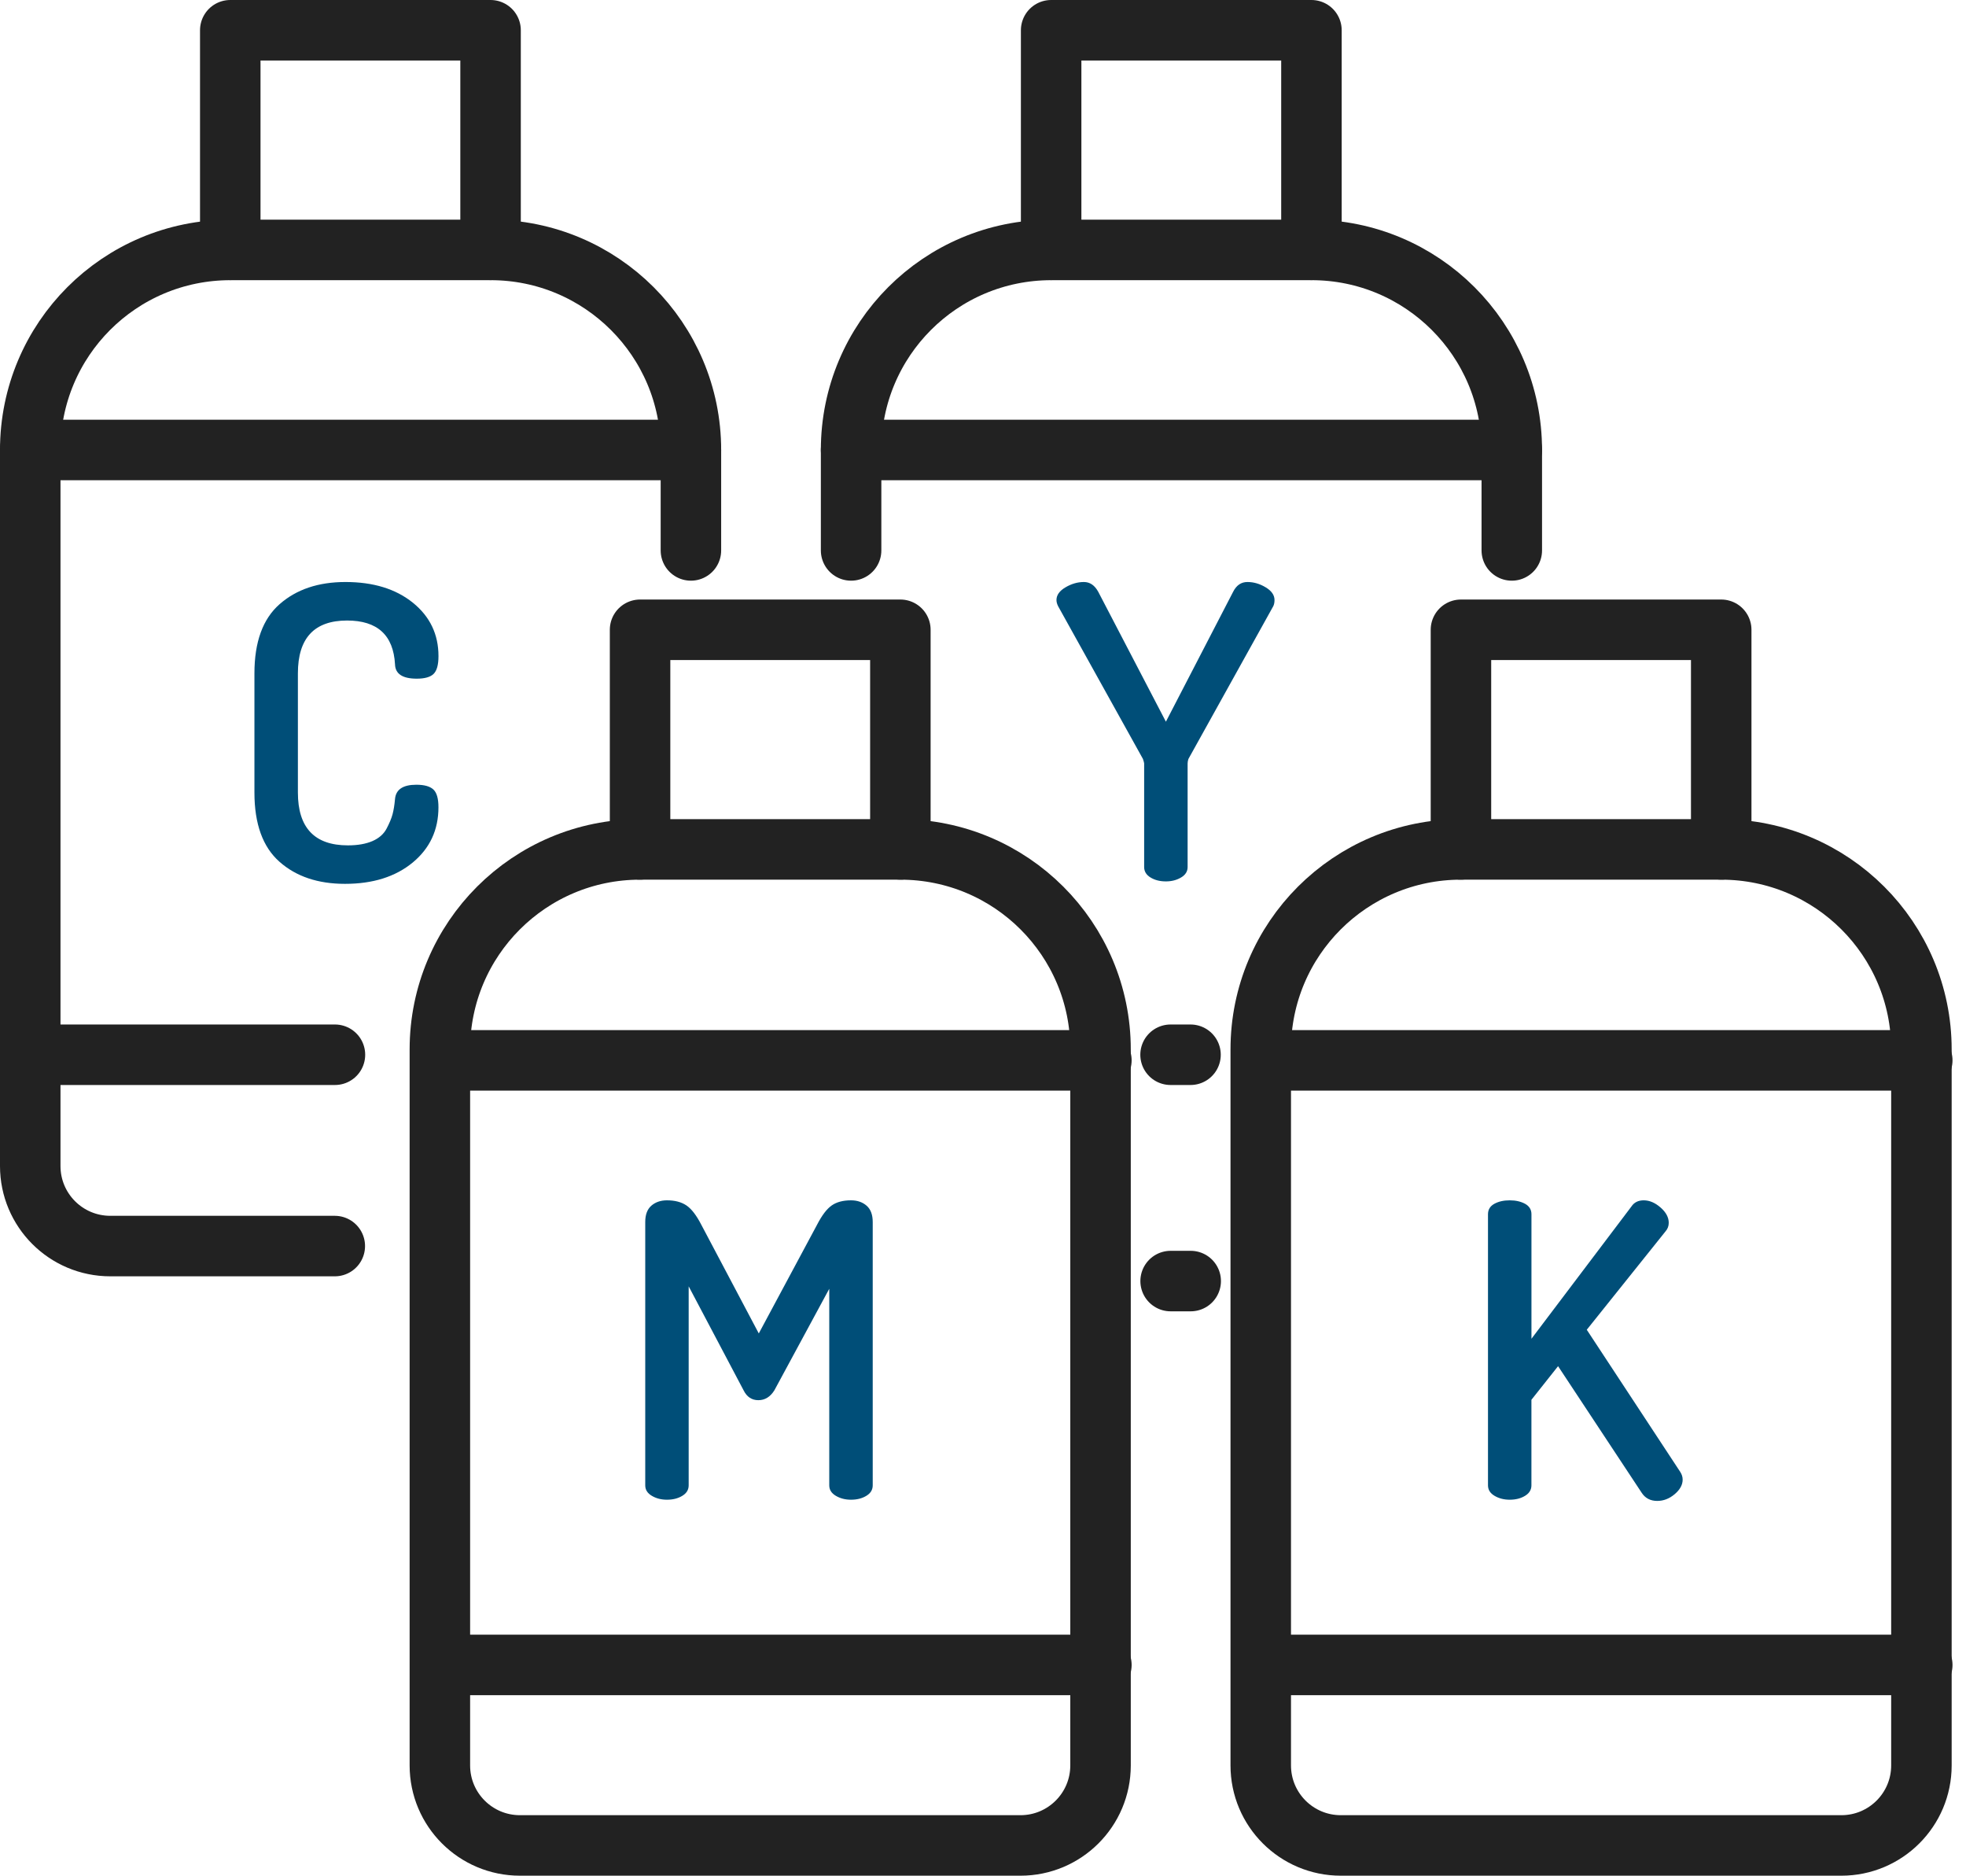
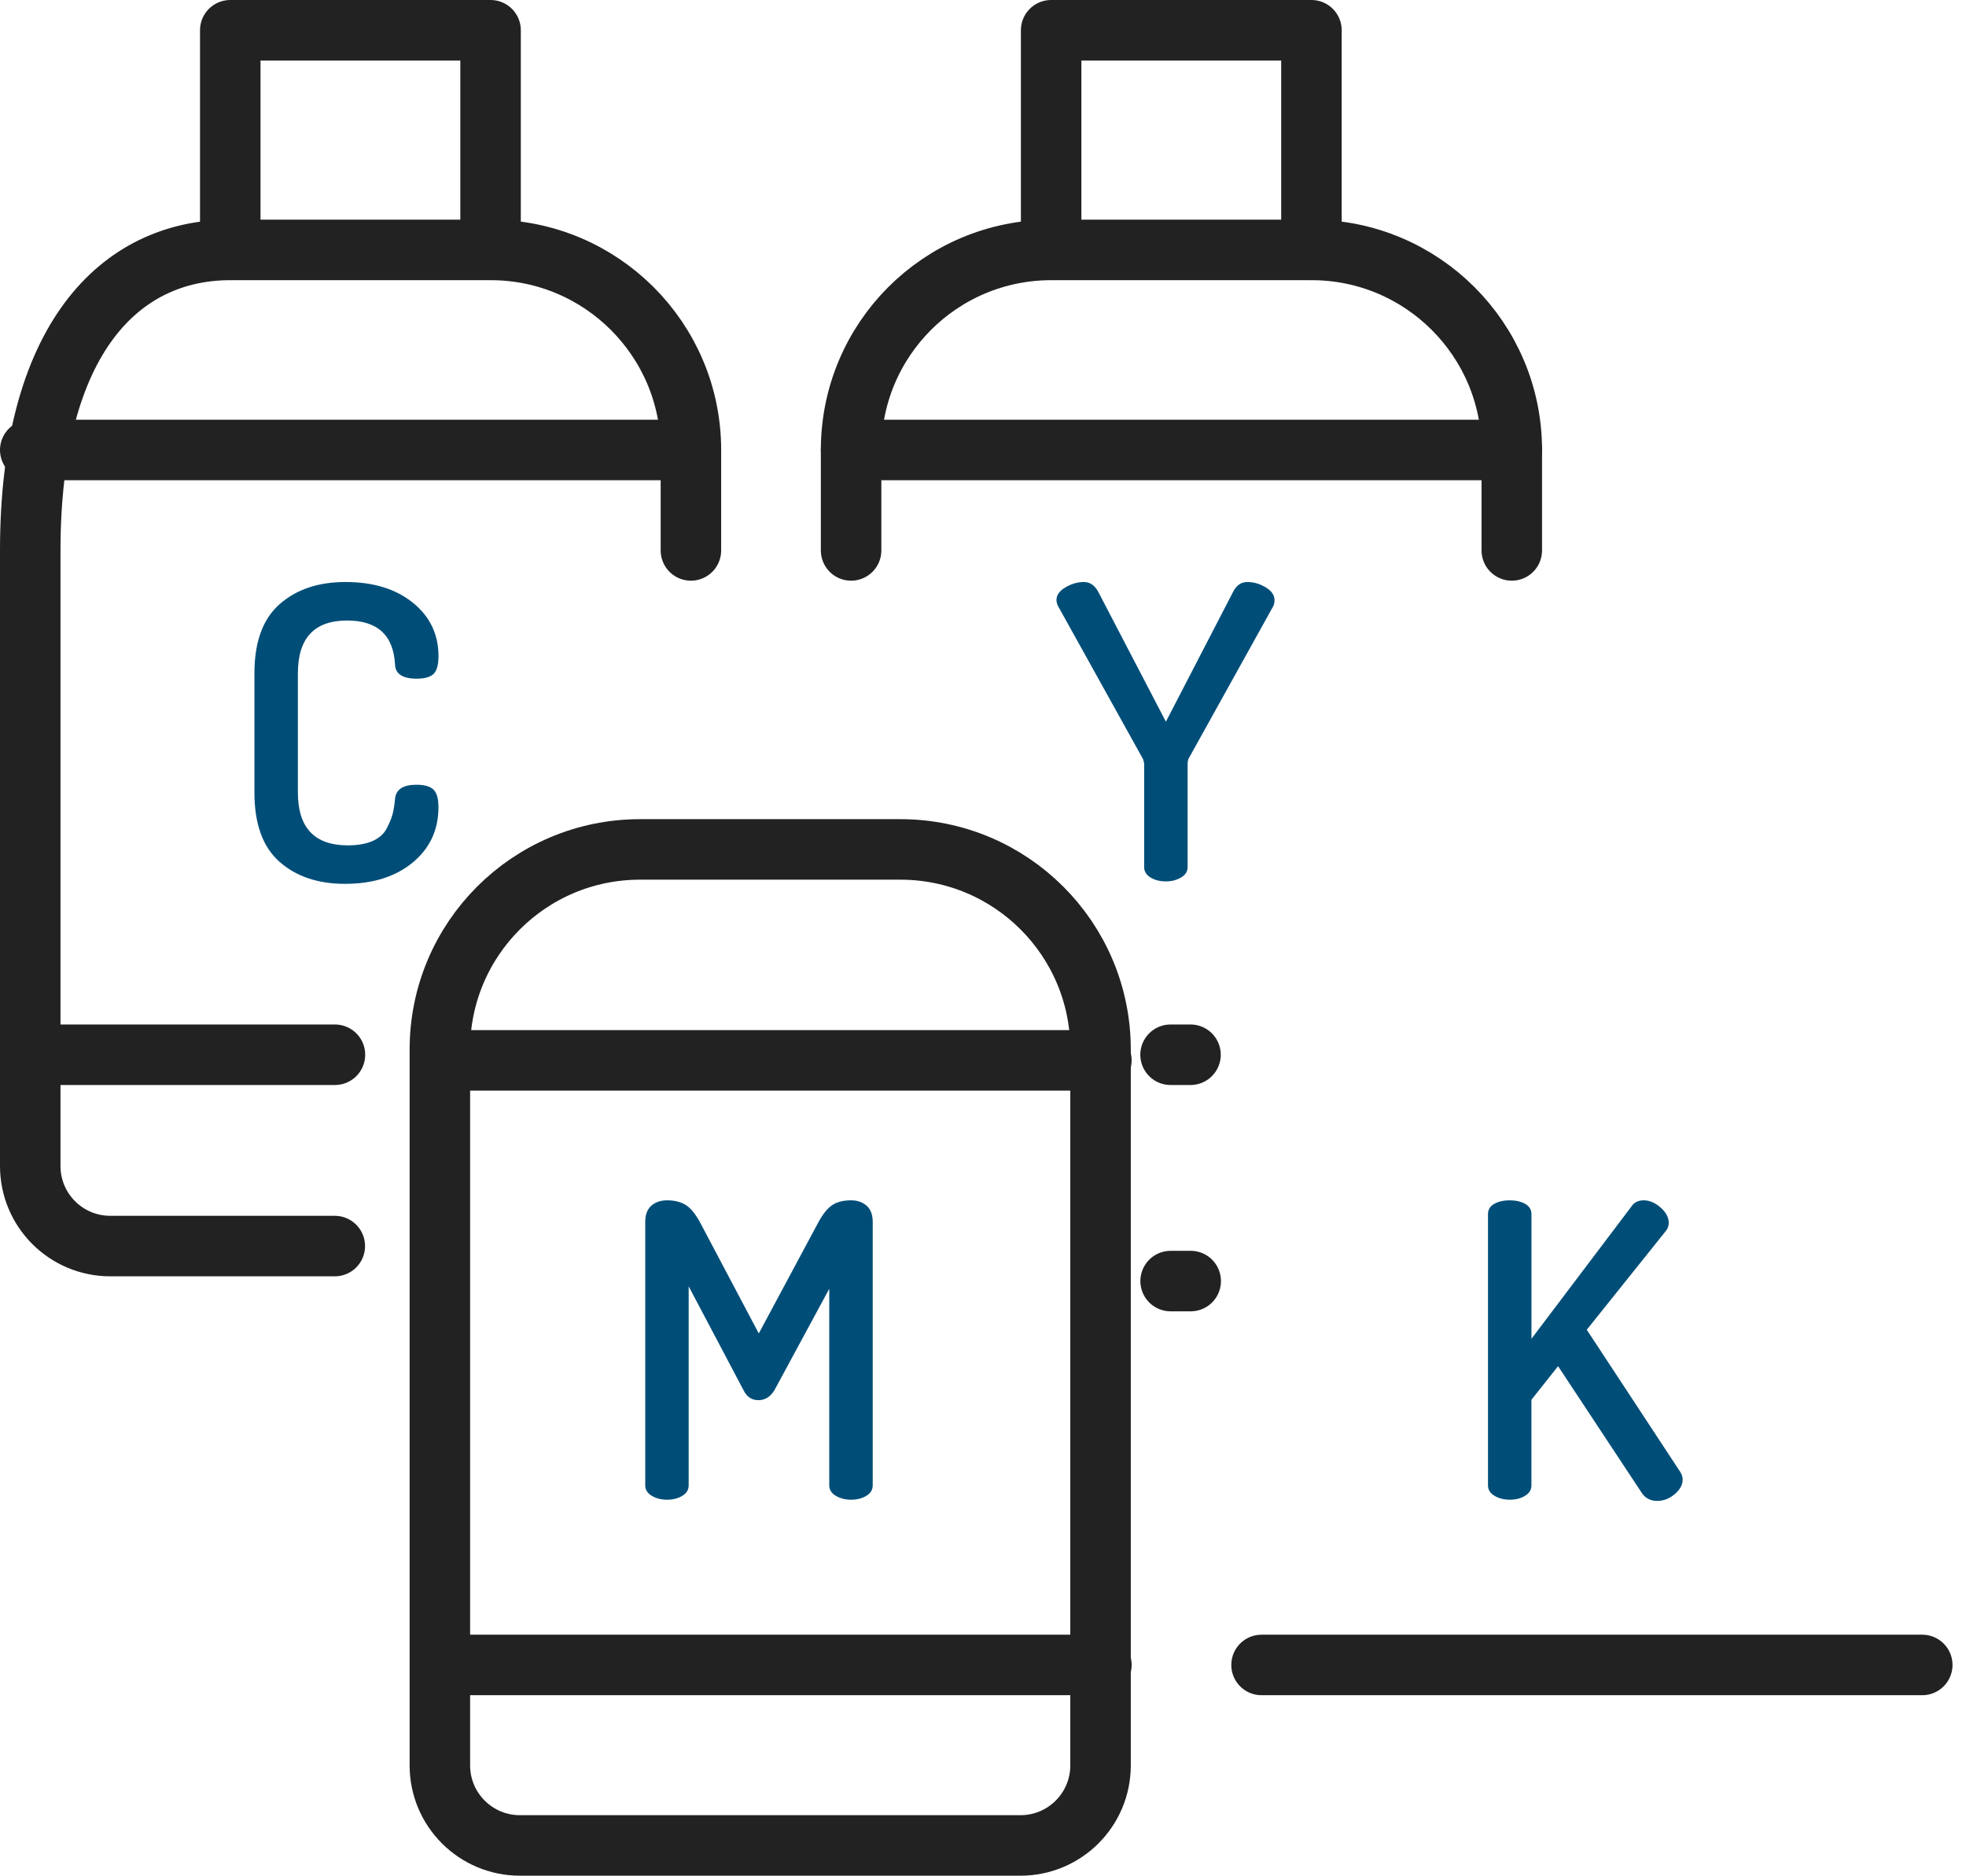
<svg xmlns="http://www.w3.org/2000/svg" width="65" height="62" viewBox="0 0 65 62" fill="none">
  <path d="M8.412 26.196V22.257C8.412 21.219 8.69 20.456 9.246 19.969C9.801 19.482 10.526 19.238 11.421 19.238C12.342 19.238 13.085 19.466 13.65 19.922C14.214 20.378 14.497 20.966 14.497 21.688C14.497 21.977 14.442 22.173 14.334 22.277C14.226 22.381 14.04 22.433 13.778 22.433C13.309 22.433 13.069 22.275 13.06 21.959C13.006 20.994 12.478 20.511 11.475 20.511C10.391 20.511 9.849 21.093 9.849 22.257V26.196C9.849 27.361 10.4 27.943 11.502 27.943C11.827 27.943 12.098 27.895 12.315 27.801C12.532 27.706 12.688 27.568 12.782 27.388C12.877 27.207 12.943 27.049 12.979 26.914C13.015 26.779 13.042 26.611 13.06 26.413C13.087 26.097 13.322 25.939 13.765 25.939C14.027 25.939 14.214 25.991 14.327 26.095C14.44 26.199 14.496 26.395 14.496 26.684C14.496 27.433 14.212 28.042 13.643 28.512C13.073 28.981 12.328 29.215 11.406 29.215C10.512 29.215 9.789 28.972 9.239 28.484C8.688 27.997 8.412 27.234 8.412 26.196Z" fill="#004E78" />
  <path d="M21.333 49.098V40.393C21.333 40.15 21.401 39.969 21.536 39.852C21.672 39.735 21.843 39.676 22.051 39.676C22.313 39.676 22.527 39.732 22.695 39.845C22.862 39.958 23.027 40.172 23.189 40.488L25.087 44.076L27.011 40.488C27.173 40.172 27.336 39.958 27.499 39.845C27.661 39.732 27.873 39.676 28.136 39.676C28.343 39.676 28.515 39.735 28.65 39.852C28.786 39.969 28.854 40.15 28.854 40.393V49.098C28.854 49.243 28.784 49.358 28.644 49.443C28.504 49.529 28.334 49.572 28.136 49.572C27.946 49.572 27.779 49.529 27.634 49.443C27.489 49.358 27.417 49.243 27.417 49.098V42.6L25.602 45.957C25.466 46.174 25.29 46.282 25.073 46.282C24.856 46.282 24.693 46.174 24.585 45.957L22.769 42.519V49.098C22.769 49.243 22.699 49.358 22.559 49.443C22.419 49.529 22.249 49.572 22.051 49.572C21.861 49.572 21.694 49.529 21.55 49.443C21.405 49.358 21.333 49.243 21.333 49.098Z" fill="#004E78" />
  <path d="M34.929 19.834C34.929 19.671 35.028 19.531 35.227 19.414C35.425 19.297 35.629 19.238 35.836 19.238C36.035 19.238 36.193 19.346 36.311 19.563L38.547 23.855L40.769 19.563C40.878 19.346 41.035 19.238 41.243 19.238C41.451 19.238 41.652 19.297 41.846 19.414C42.041 19.531 42.138 19.671 42.138 19.834C42.138 19.915 42.124 19.983 42.097 20.037L39.292 25.086C39.274 25.14 39.265 25.19 39.265 25.235V28.66C39.265 28.805 39.193 28.92 39.048 29.005C38.903 29.091 38.736 29.134 38.547 29.134C38.348 29.134 38.179 29.091 38.039 29.005C37.899 28.92 37.828 28.805 37.828 28.66V25.235C37.828 25.217 37.815 25.168 37.788 25.086L34.983 20.037C34.947 19.965 34.929 19.897 34.929 19.834Z" fill="#004E78" />
  <path d="M49.196 49.098V40.136C49.196 39.983 49.266 39.868 49.406 39.791C49.546 39.714 49.715 39.676 49.914 39.676C50.113 39.676 50.282 39.715 50.422 39.791C50.562 39.868 50.633 39.983 50.633 40.136V44.252L53.939 39.879C54.029 39.743 54.165 39.676 54.345 39.676C54.535 39.676 54.72 39.755 54.901 39.913C55.082 40.071 55.172 40.24 55.172 40.42C55.172 40.529 55.136 40.623 55.063 40.705L52.462 43.954L55.551 48.651C55.605 48.733 55.632 48.818 55.632 48.909C55.632 49.08 55.544 49.24 55.368 49.389C55.192 49.538 55 49.612 54.792 49.612C54.566 49.612 54.394 49.522 54.277 49.342L51.513 45.158L50.632 46.269V49.098C50.632 49.243 50.562 49.358 50.422 49.443C50.282 49.529 50.112 49.572 49.914 49.572C49.724 49.572 49.557 49.529 49.412 49.443C49.268 49.358 49.196 49.243 49.196 49.098Z" fill="#004E78" />
  <path d="M33.739 61C35.201 61 36.386 59.816 36.386 58.355V34.689C36.386 31.037 33.423 28.077 29.767 28.077H21.162C17.506 28.077 14.543 31.037 14.543 34.689V58.355C14.543 59.816 15.728 61 17.191 61H33.739Z" stroke="#222222" stroke-width="2" stroke-miterlimit="10" stroke-linecap="round" stroke-linejoin="round" />
-   <path d="M29.768 28.076V20.817H21.162V28.076" stroke="#222222" stroke-width="2" stroke-miterlimit="10" stroke-linecap="round" stroke-linejoin="round" />
-   <path d="M60.879 61C62.341 61 63.526 59.816 63.526 58.355V34.689C63.526 31.037 60.563 28.077 56.907 28.077H48.301C44.646 28.077 41.683 31.037 41.683 34.689V58.355C41.683 59.816 42.868 61 44.33 61H60.879Z" stroke="#222222" stroke-width="2" stroke-miterlimit="10" stroke-linecap="round" stroke-linejoin="round" />
-   <path d="M56.907 28.076V20.817H48.302V28.076" stroke="#222222" stroke-width="2" stroke-miterlimit="10" stroke-linecap="round" stroke-linejoin="round" />
-   <path d="M11.069 41.188H3.648C2.178 41.188 1 39.998 1 38.543V35.401V18.194V14.874C1 11.224 3.951 8.261 7.619 8.261H16.224C19.877 8.261 22.843 11.224 22.843 14.874V18.194" stroke="#222222" stroke-width="2" stroke-miterlimit="10" stroke-linecap="round" stroke-linejoin="round" />
+   <path d="M11.069 41.188H3.648C2.178 41.188 1 39.998 1 38.543V35.401V18.194C1 11.224 3.951 8.261 7.619 8.261H16.224C19.877 8.261 22.843 11.224 22.843 14.874V18.194" stroke="#222222" stroke-width="2" stroke-miterlimit="10" stroke-linecap="round" stroke-linejoin="round" />
  <path d="M16.219 8.258V1H7.613V8.258" stroke="#222222" stroke-width="2" stroke-miterlimit="10" stroke-linecap="round" stroke-linejoin="round" />
  <path d="M28.139 18.194V14.874C28.139 11.224 31.091 8.261 34.759 8.261H43.364C47.017 8.261 49.983 11.224 49.983 14.874V18.194" stroke="#222222" stroke-width="2" stroke-miterlimit="10" stroke-linecap="round" stroke-linejoin="round" />
  <path d="M39.367 42.345H38.703" stroke="#222222" stroke-width="2" stroke-miterlimit="10" stroke-linecap="round" stroke-linejoin="round" />
  <path d="M43.359 8.258V1H34.753V8.258" stroke="#222222" stroke-width="2" stroke-miterlimit="10" stroke-linecap="round" stroke-linejoin="round" />
  <path d="M1 14.874H22.843" stroke="#222222" stroke-width="2" stroke-miterlimit="10" stroke-linecap="round" stroke-linejoin="round" />
  <path d="M28.139 14.874H49.983" stroke="#222222" stroke-width="2" stroke-miterlimit="10" stroke-linecap="round" stroke-linejoin="round" />
  <path d="M14.57 35.049H36.414" stroke="#222222" stroke-width="2" stroke-miterlimit="10" stroke-linecap="round" stroke-linejoin="round" />
-   <path d="M41.709 35.049H63.554" stroke="#222222" stroke-width="2" stroke-miterlimit="10" stroke-linecap="round" stroke-linejoin="round" />
  <path d="M11.074 34.864H1" stroke="#222222" stroke-width="2" stroke-miterlimit="10" stroke-linecap="round" stroke-linejoin="round" />
  <path d="M39.361 34.864H38.701" stroke="#222222" stroke-width="2" stroke-miterlimit="10" stroke-linecap="round" stroke-linejoin="round" />
  <path d="M14.57 55.034H36.414" stroke="#222222" stroke-width="2" stroke-miterlimit="10" stroke-linecap="round" stroke-linejoin="round" />
  <path d="M41.709 55.034H63.554" stroke="#222222" stroke-width="2" stroke-miterlimit="10" stroke-linecap="round" stroke-linejoin="round" />
</svg>